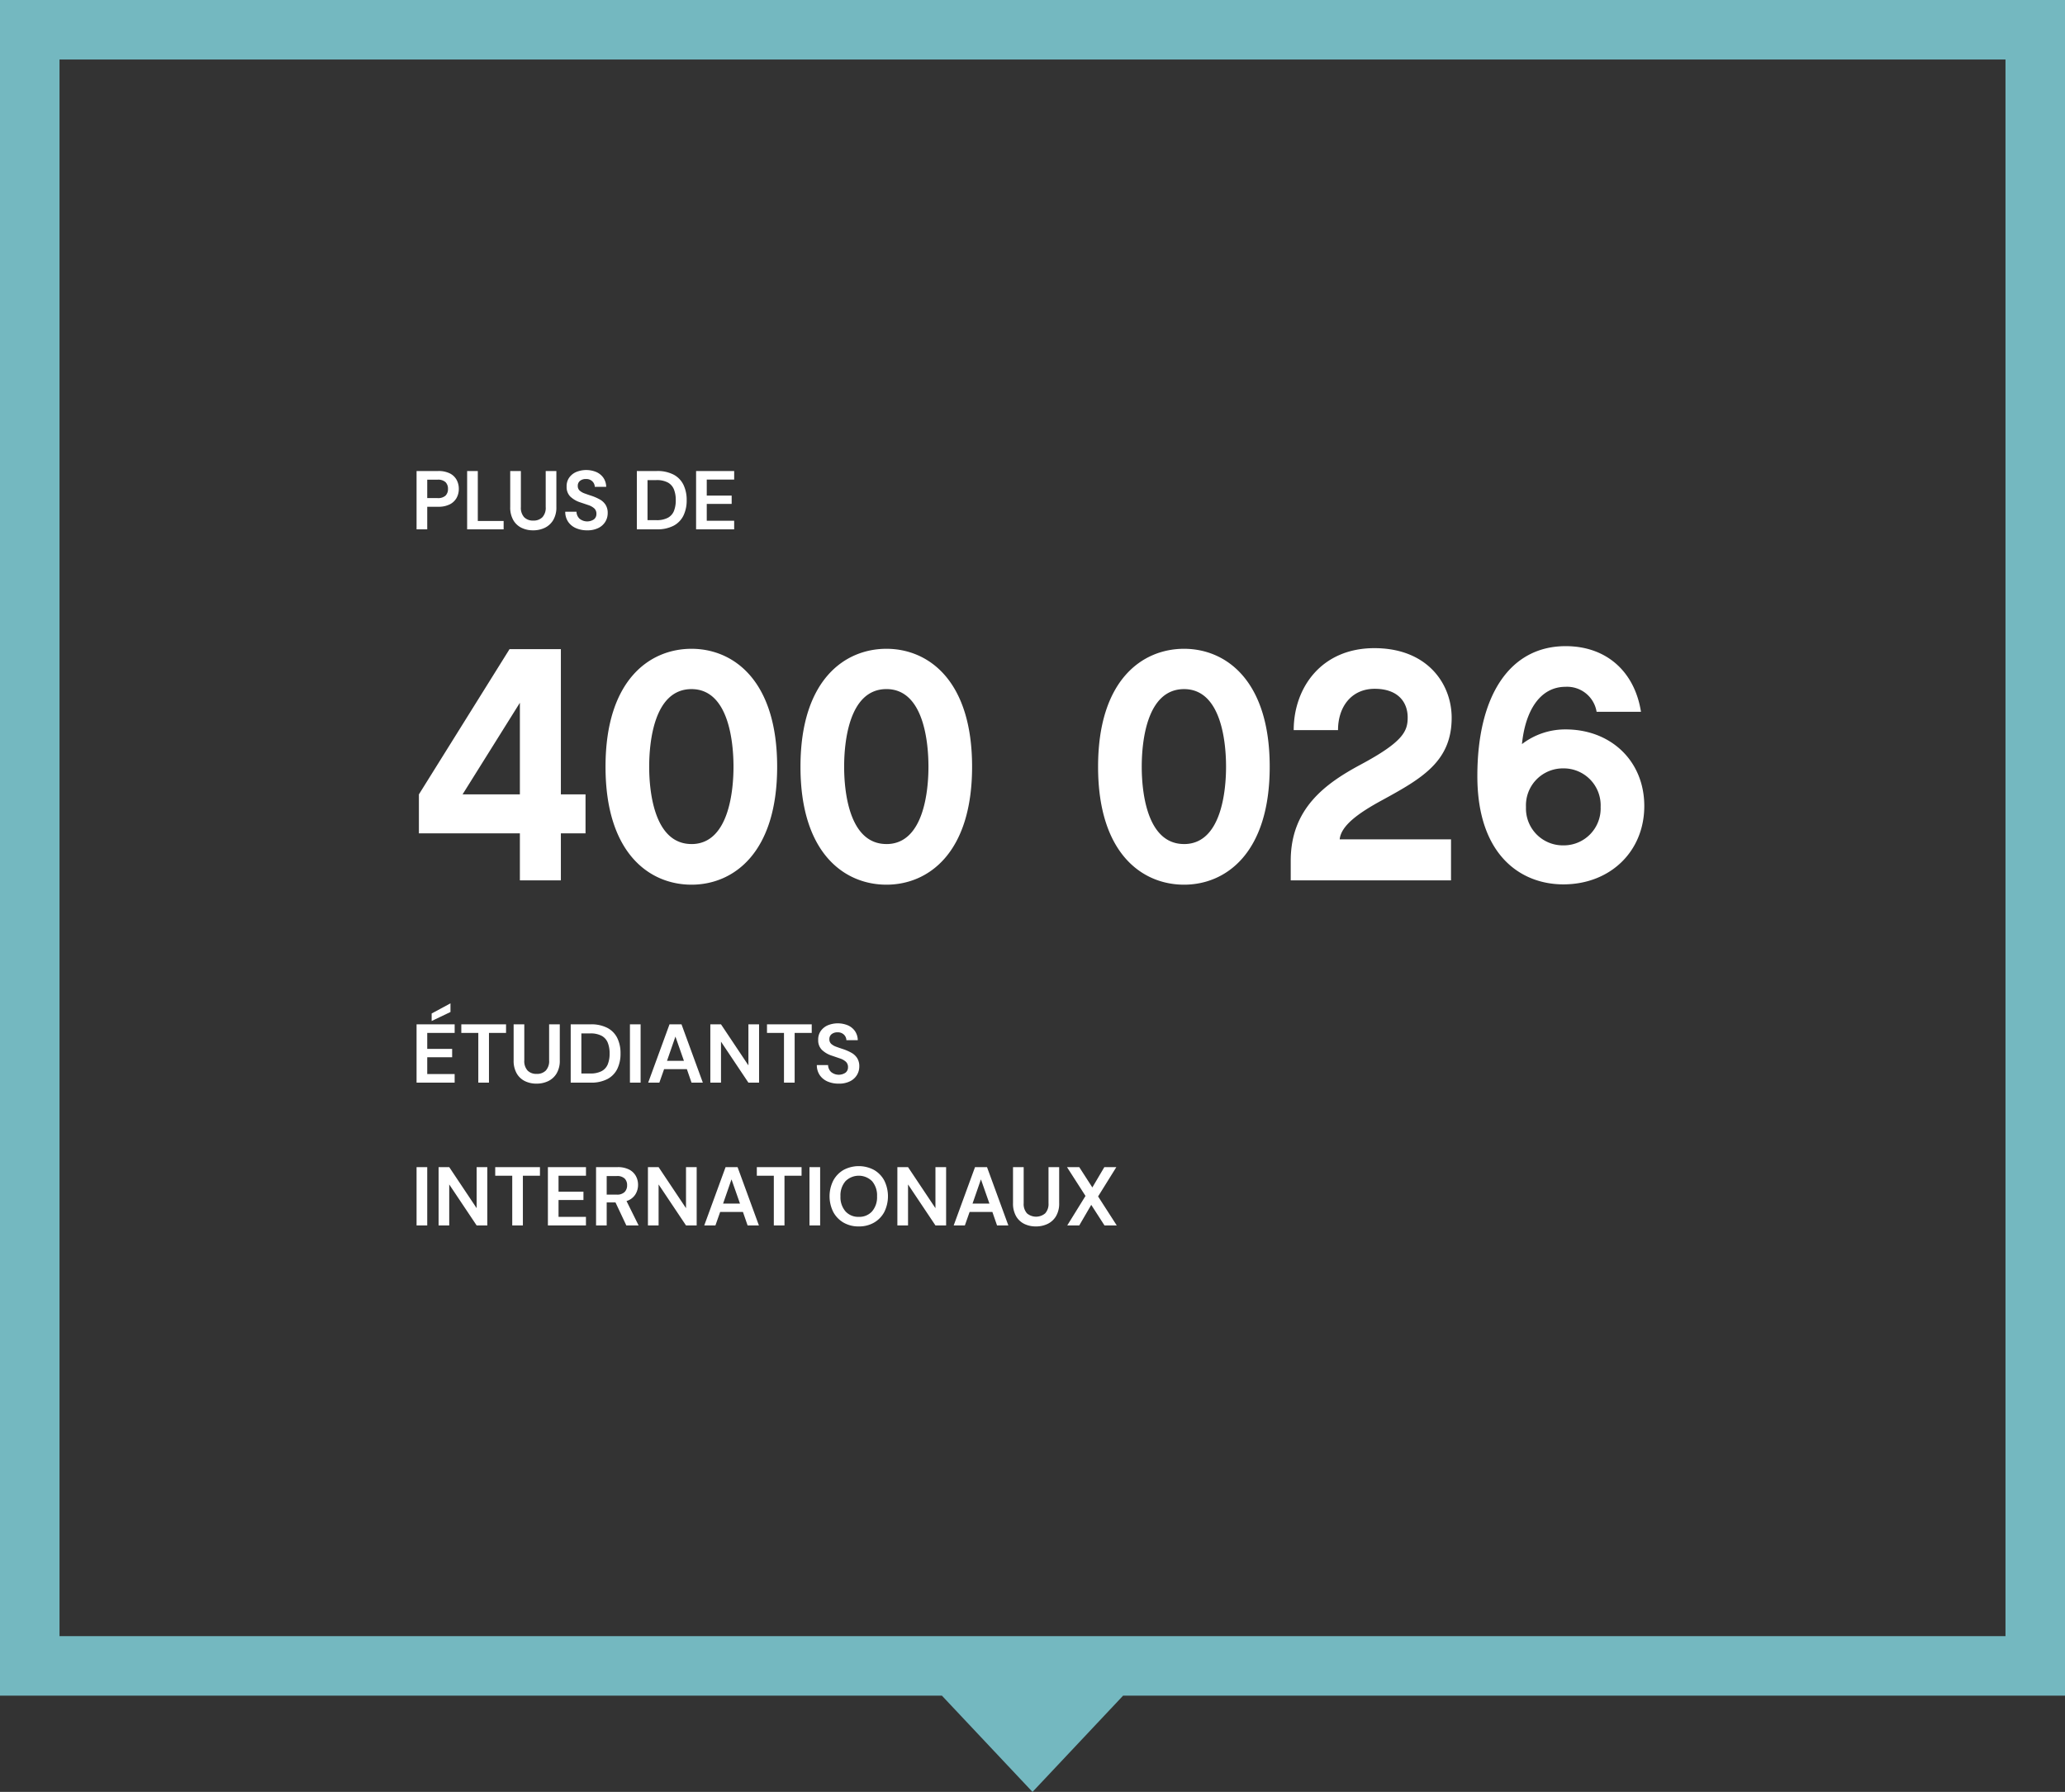
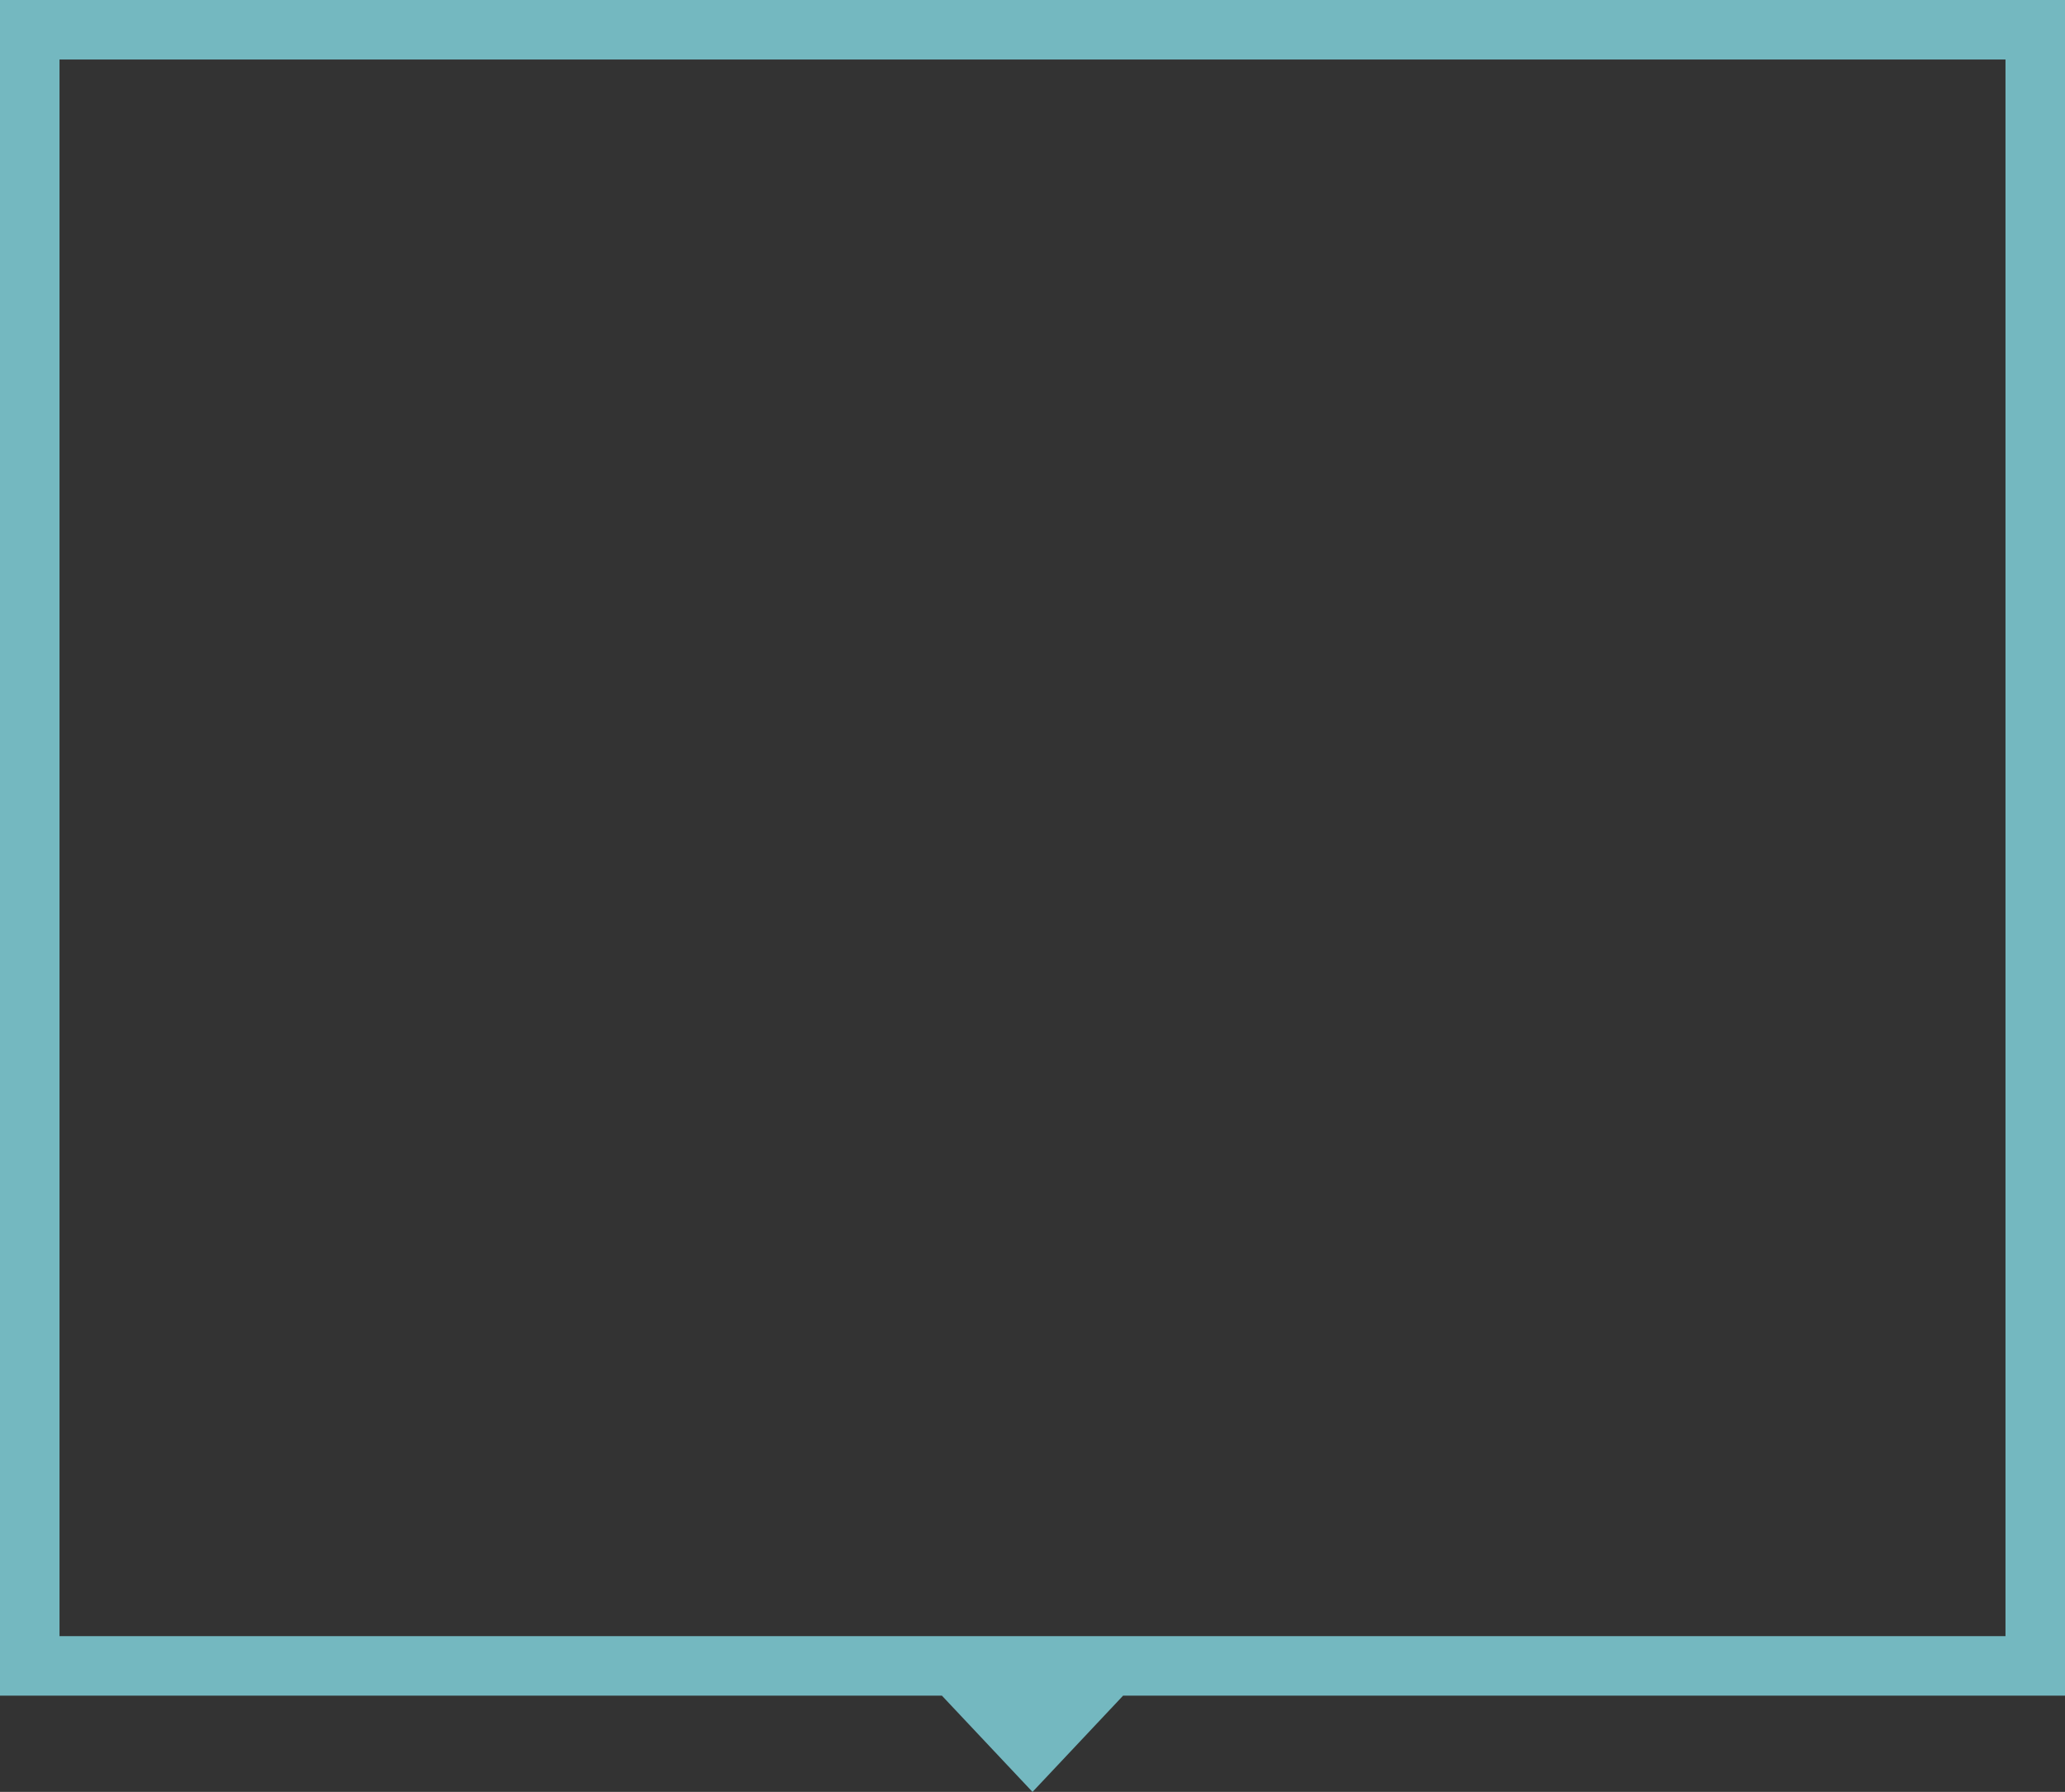
<svg xmlns="http://www.w3.org/2000/svg" width="347" height="301.179" viewBox="0 0 347 301.179">
  <rect x="0" y="0" width="347" height="301.179" fill="#333333" stroke="none" />
  <g id="Groupe_11427" data-name="Groupe 11427" transform="translate(2000 -15143)">
    <path id="Union_7" data-name="Union 7" d="M158.273,285H0V0H347V285H188.727L173.5,301.179ZM10,275H337V10H10Z" transform="translate(-2000 15143)" fill="#74b8c0" />
    <g id="Groupe_11426" data-name="Groupe 11426" transform="translate(25.048 10.789)">
-       <path id="Tracé_22304" data-name="Tracé 22304" d="M29.344-7.9v-6.552H25.2V-38.864H16.576L1.344-14.448V-7.9H18.312V0H25.2V-7.9ZM18.312-14.448H8.68l9.632-15.4ZM47.152-38.92c-7,0-14.448,5.208-14.448,19.824S40.152.728,47.152.728C54.1.728,61.544-4.48,61.544-19.1S54.1-38.92,47.152-38.92Zm0,32.816c-6.384,0-7.112-9.128-7.112-12.992,0-3.92.728-13.048,7.112-13.048,6.328,0,7.056,9.128,7.056,13.048C54.208-15.232,53.48-6.1,47.152-6.1ZM79.912-38.92c-7,0-14.448,5.208-14.448,19.824S72.912.728,79.912.728C86.856.728,94.3-4.48,94.3-19.1S86.856-38.92,79.912-38.92Zm0,32.816C73.528-6.1,72.8-15.232,72.8-19.1c0-3.92.728-13.048,7.112-13.048,6.328,0,7.056,9.128,7.056,13.048C86.968-15.232,86.24-6.1,79.912-6.1ZM129.92-38.92c-7,0-14.448,5.208-14.448,19.824S122.92.728,129.92.728c6.944,0,14.392-5.208,14.392-19.824S136.864-38.92,129.92-38.92Zm0,32.816c-6.384,0-7.112-9.128-7.112-12.992,0-3.92.728-13.048,7.112-13.048,6.328,0,7.056,9.128,7.056,13.048C136.976-15.232,136.248-6.1,129.92-6.1Zm26.152-.784c.224-2.352,3.248-4.48,7.168-6.608,6.664-3.64,11.648-6.5,11.648-13.832,0-5.656-4.032-11.7-12.992-11.7-8.9,0-13.552,6.664-13.552,13.776h7.448c0-3.976,2.3-6.944,6.16-6.944,3.92,0,5.544,2.24,5.544,4.816,0,2.3-.728,4.088-7.952,7.952-5.936,3.192-11.7,7.392-11.7,16.128V0h26.936V-6.888Zm51.184-5.6c0-7.616-5.656-12.88-13.216-12.88A11.937,11.937,0,0,0,186.7-22.9c.56-5.6,3.024-9.632,7.336-9.632a5.018,5.018,0,0,1,5.208,4.2H206.7c-1.064-6.72-5.768-11.032-12.656-11.032-9.3,0-14.84,8.176-14.84,21.84,0,13.44,7.448,18.2,14.448,18.2C201.544.672,207.256-4.872,207.256-12.488Zm-7.336.168a6.2,6.2,0,0,1-6.272,6.44,6.2,6.2,0,0,1-6.272-6.44,6.211,6.211,0,0,1,6.272-6.5A6.211,6.211,0,0,1,199.92-12.32Z" transform="translate(-1956 15280.179)" fill="#fff" />
-       <path id="Tracé_22306" data-name="Tracé 22306" d="M.952,14V4.2h6.4V5.642H2.744V8.33H6.93v1.4H2.744v2.828H7.35V14ZM3.486,3.64V2.38L6.65.672V2.128ZM11.326,14V5.642H8.47V4.2h7.518V5.642h-2.87V14Zm9.772.168a4.349,4.349,0,0,1-1.946-.427,3.233,3.233,0,0,1-1.379-1.3,4.28,4.28,0,0,1-.511-2.2V4.2h1.792v6.062a2.342,2.342,0,0,0,.553,1.708,2.057,2.057,0,0,0,1.533.56,2.062,2.062,0,0,0,1.526-.56,2.324,2.324,0,0,0,.56-1.708V4.2h1.792v6.048a4.145,4.145,0,0,1-.532,2.2,3.333,3.333,0,0,1-1.421,1.3A4.484,4.484,0,0,1,21.1,14.168ZM26.852,14V4.2H30.2a5.866,5.866,0,0,1,2.835.609,3.842,3.842,0,0,1,1.652,1.708A5.8,5.8,0,0,1,35.224,9.1a5.8,5.8,0,0,1-.539,2.583,3.842,3.842,0,0,1-1.652,1.708A5.866,5.866,0,0,1,30.2,14Zm1.792-1.54h1.47a4,4,0,0,0,1.946-.4,2.271,2.271,0,0,0,1.022-1.148A4.766,4.766,0,0,0,33.39,9.1a4.778,4.778,0,0,0-.308-1.806A2.3,2.3,0,0,0,32.06,6.132a3.946,3.946,0,0,0-1.946-.406h-1.47ZM36.806,14V4.2H38.6V14Zm3.066,0,3.584-9.8h2.016L49.056,14h-1.9l-.784-2.268H42.546L41.748,14Zm3.164-3.668h2.842L44.45,6.258ZM50.316,14V4.2h1.792l4.606,6.9V4.2h1.792V14H56.714L52.108,7.112V14Zm12.376,0V5.642H59.836V4.2h7.518V5.642h-2.87V14Zm9.212.168A4.605,4.605,0,0,1,70,13.8a3.06,3.06,0,0,1-1.3-1.064,2.985,2.985,0,0,1-.49-1.687H70.1a1.672,1.672,0,0,0,.5,1.155,2.033,2.033,0,0,0,2.429.126,1.123,1.123,0,0,0,.42-.917,1.2,1.2,0,0,0-.371-.938,2.8,2.8,0,0,0-.987-.546L70.77,9.478A4.333,4.333,0,0,1,69.041,8.47a2.258,2.258,0,0,1-.6-1.638,2.5,2.5,0,0,1,.413-1.491,2.812,2.812,0,0,1,1.169-.966,4.435,4.435,0,0,1,3.437.007,2.833,2.833,0,0,1,1.176.98,2.771,2.771,0,0,1,.455,1.5H73.178a1.338,1.338,0,0,0-.4-.917,1.419,1.419,0,0,0-1.071-.4,1.529,1.529,0,0,0-.987.287,1.029,1.029,0,0,0-.4.875,1.011,1.011,0,0,0,.308.777,2.473,2.473,0,0,0,.84.483q.532.2,1.218.42a8.285,8.285,0,0,1,1.33.588,2.726,2.726,0,0,1,.966.889,2.538,2.538,0,0,1,.364,1.421,2.741,2.741,0,0,1-.392,1.428,2.819,2.819,0,0,1-1.162,1.057A4.072,4.072,0,0,1,71.9,14.168ZM.952,38V28.2H2.744V38Zm3.7,0V28.2H6.44l4.606,6.9V28.2h1.792V38H11.046L6.44,31.112V38Zm12.376,0V29.642H14.168V28.2h7.518v1.442h-2.87V38Zm5.992,0V28.2h6.4v1.442H24.808V32.33h4.186v1.4H24.808v2.828h4.606V38Zm8.092,0V28.2h3.6a4.166,4.166,0,0,1,1.939.4,2.689,2.689,0,0,1,1.141,1.078,3.041,3.041,0,0,1,.378,1.5,3,3,0,0,1-.469,1.638A2.661,2.661,0,0,1,36.232,33.9l2.03,4.1H36.2l-1.82-3.864H32.9V38ZM32.9,32.82h1.694a1.76,1.76,0,0,0,1.316-.434,1.581,1.581,0,0,0,.42-1.148,1.528,1.528,0,0,0-.413-1.12,1.815,1.815,0,0,0-1.337-.42H32.9ZM39.83,38V28.2h1.792l4.606,6.9V28.2H48.02V38H46.228l-4.606-6.888V38Zm9.464,0,3.584-9.8h2.016L58.478,38h-1.9l-.784-2.268H51.968L51.17,38Zm3.164-3.668H55.3l-1.428-4.074ZM60.984,38V29.642H58.128V28.2h7.518v1.442h-2.87V38Zm5.992,0V28.2h1.792V38Zm8.288.168a4.988,4.988,0,0,1-2.569-.644,4.559,4.559,0,0,1-1.722-1.785,5.9,5.9,0,0,1,0-5.278,4.559,4.559,0,0,1,1.722-1.785,5.432,5.432,0,0,1,5.131,0,4.5,4.5,0,0,1,1.722,1.785,5.961,5.961,0,0,1,0,5.278,4.5,4.5,0,0,1-1.722,1.785A5,5,0,0,1,75.264,38.168Zm0-1.61a2.858,2.858,0,0,0,2.233-.924A3.646,3.646,0,0,0,78.33,33.1a3.646,3.646,0,0,0-.833-2.534,3.169,3.169,0,0,0-4.473,0,3.626,3.626,0,0,0-.84,2.534,3.626,3.626,0,0,0,.84,2.534A2.88,2.88,0,0,0,75.264,36.558ZM81.746,38V28.2h1.792l4.606,6.9V28.2h1.792V38H88.144l-4.606-6.888V38Zm9.464,0,3.584-9.8H96.81l3.584,9.8h-1.9l-.784-2.268H93.884L93.086,38Zm3.164-3.668h2.842l-1.428-4.074Zm10.64,3.836a4.349,4.349,0,0,1-1.946-.427,3.233,3.233,0,0,1-1.379-1.3,4.28,4.28,0,0,1-.511-2.2V28.2h1.792v6.062a2.342,2.342,0,0,0,.553,1.708,2.369,2.369,0,0,0,3.059,0,2.324,2.324,0,0,0,.56-1.708V28.2h1.792v6.048a4.144,4.144,0,0,1-.532,2.2,3.333,3.333,0,0,1-1.421,1.3A4.484,4.484,0,0,1,105.014,38.168ZM110.292,38l3.066-4.956L110.25,28.2h2.058l2.2,3.416,2.016-3.416h2.016l-3.066,4.928L118.608,38H116.55l-2.226-3.458L112.308,38Z" transform="translate(-1956 15300.179)" fill="#fff" />
-       <path id="Tracé_22305" data-name="Tracé 22305" d="M.952,14V4.2H4.578a4.273,4.273,0,0,1,1.946.392A2.628,2.628,0,0,1,7.672,5.67,3.137,3.137,0,0,1,8.05,7.21,3.106,3.106,0,0,1,7.686,8.7,2.675,2.675,0,0,1,6.552,9.793a4.157,4.157,0,0,1-1.974.413H2.744V14ZM2.744,8.75H4.466a1.857,1.857,0,0,0,1.351-.413A1.523,1.523,0,0,0,6.23,7.21a1.542,1.542,0,0,0-.413-1.141,1.857,1.857,0,0,0-1.351-.413H2.744ZM9.45,14V4.2h1.792v8.4h4.34V14Zm11.074.168a4.349,4.349,0,0,1-1.946-.427,3.233,3.233,0,0,1-1.379-1.3,4.28,4.28,0,0,1-.511-2.2V4.2H18.48v6.062a2.342,2.342,0,0,0,.553,1.708,2.057,2.057,0,0,0,1.533.56,2.062,2.062,0,0,0,1.526-.56,2.324,2.324,0,0,0,.56-1.708V4.2h1.792v6.048a4.145,4.145,0,0,1-.532,2.2,3.333,3.333,0,0,1-1.421,1.3A4.484,4.484,0,0,1,20.524,14.168Zm9.1,0a4.605,4.605,0,0,1-1.9-.371,3.06,3.06,0,0,1-1.3-1.064,2.985,2.985,0,0,1-.49-1.687h1.89a1.672,1.672,0,0,0,.5,1.155,2.033,2.033,0,0,0,2.429.126,1.123,1.123,0,0,0,.42-.917,1.2,1.2,0,0,0-.371-.938,2.8,2.8,0,0,0-.987-.546L28.49,9.478A4.333,4.333,0,0,1,26.761,8.47a2.258,2.258,0,0,1-.595-1.638,2.5,2.5,0,0,1,.413-1.491,2.812,2.812,0,0,1,1.169-.966,4.435,4.435,0,0,1,3.437.007,2.833,2.833,0,0,1,1.176.98,2.771,2.771,0,0,1,.455,1.5H30.9a1.338,1.338,0,0,0-.4-.917,1.419,1.419,0,0,0-1.071-.4,1.529,1.529,0,0,0-.987.287,1.029,1.029,0,0,0-.4.875,1.011,1.011,0,0,0,.308.777,2.473,2.473,0,0,0,.84.483q.532.2,1.218.42a8.285,8.285,0,0,1,1.33.588,2.726,2.726,0,0,1,.966.889,2.539,2.539,0,0,1,.364,1.421,2.74,2.74,0,0,1-.392,1.428,2.819,2.819,0,0,1-1.162,1.057A4.072,4.072,0,0,1,29.624,14.168ZM37.968,14V4.2h3.346a5.866,5.866,0,0,1,2.835.609A3.842,3.842,0,0,1,45.8,6.517,5.8,5.8,0,0,1,46.34,9.1a5.8,5.8,0,0,1-.539,2.583,3.842,3.842,0,0,1-1.652,1.708A5.866,5.866,0,0,1,41.314,14Zm1.792-1.54h1.47a4,4,0,0,0,1.946-.4A2.271,2.271,0,0,0,44.2,10.913,4.766,4.766,0,0,0,44.506,9.1,4.778,4.778,0,0,0,44.2,7.294a2.3,2.3,0,0,0-1.022-1.162,3.946,3.946,0,0,0-1.946-.406H39.76ZM47.922,14V4.2h6.4V5.642H49.714V8.33H53.9v1.4H49.714v2.828H54.32V14Z" transform="translate(-1956 15207.179)" fill="#fff" />
-     </g>
+       </g>
  </g>
</svg>